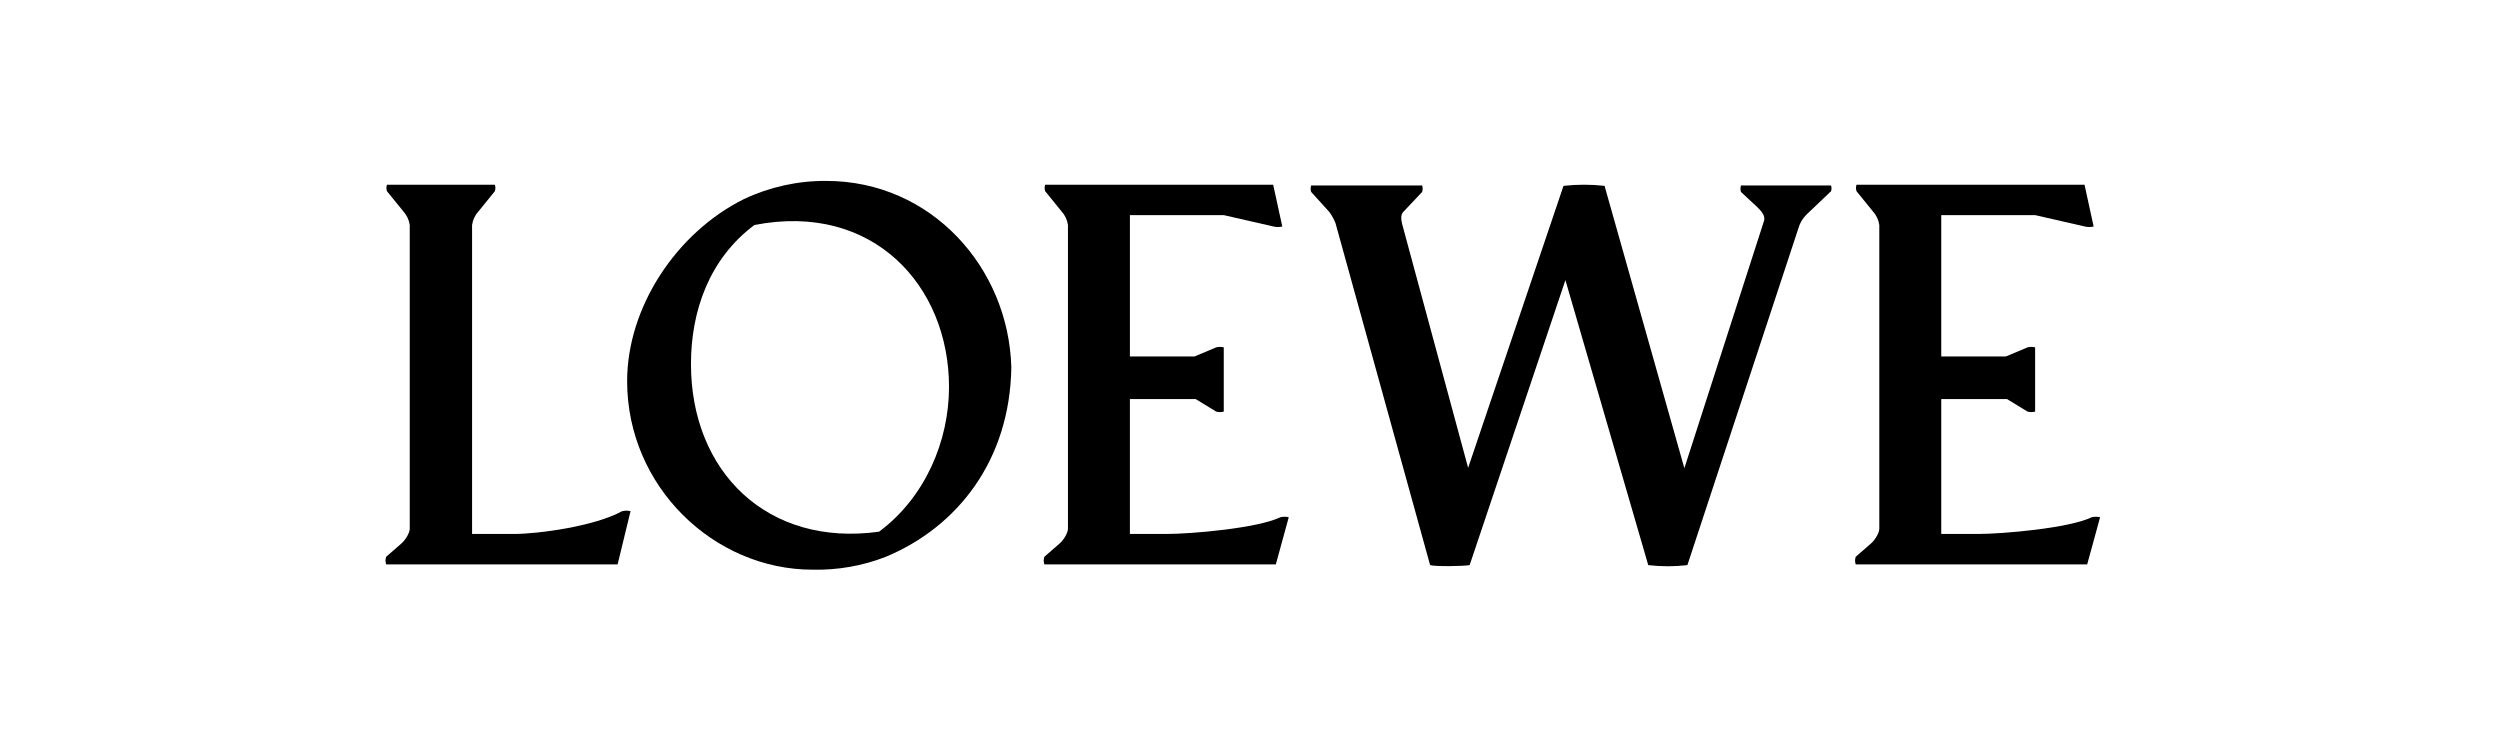
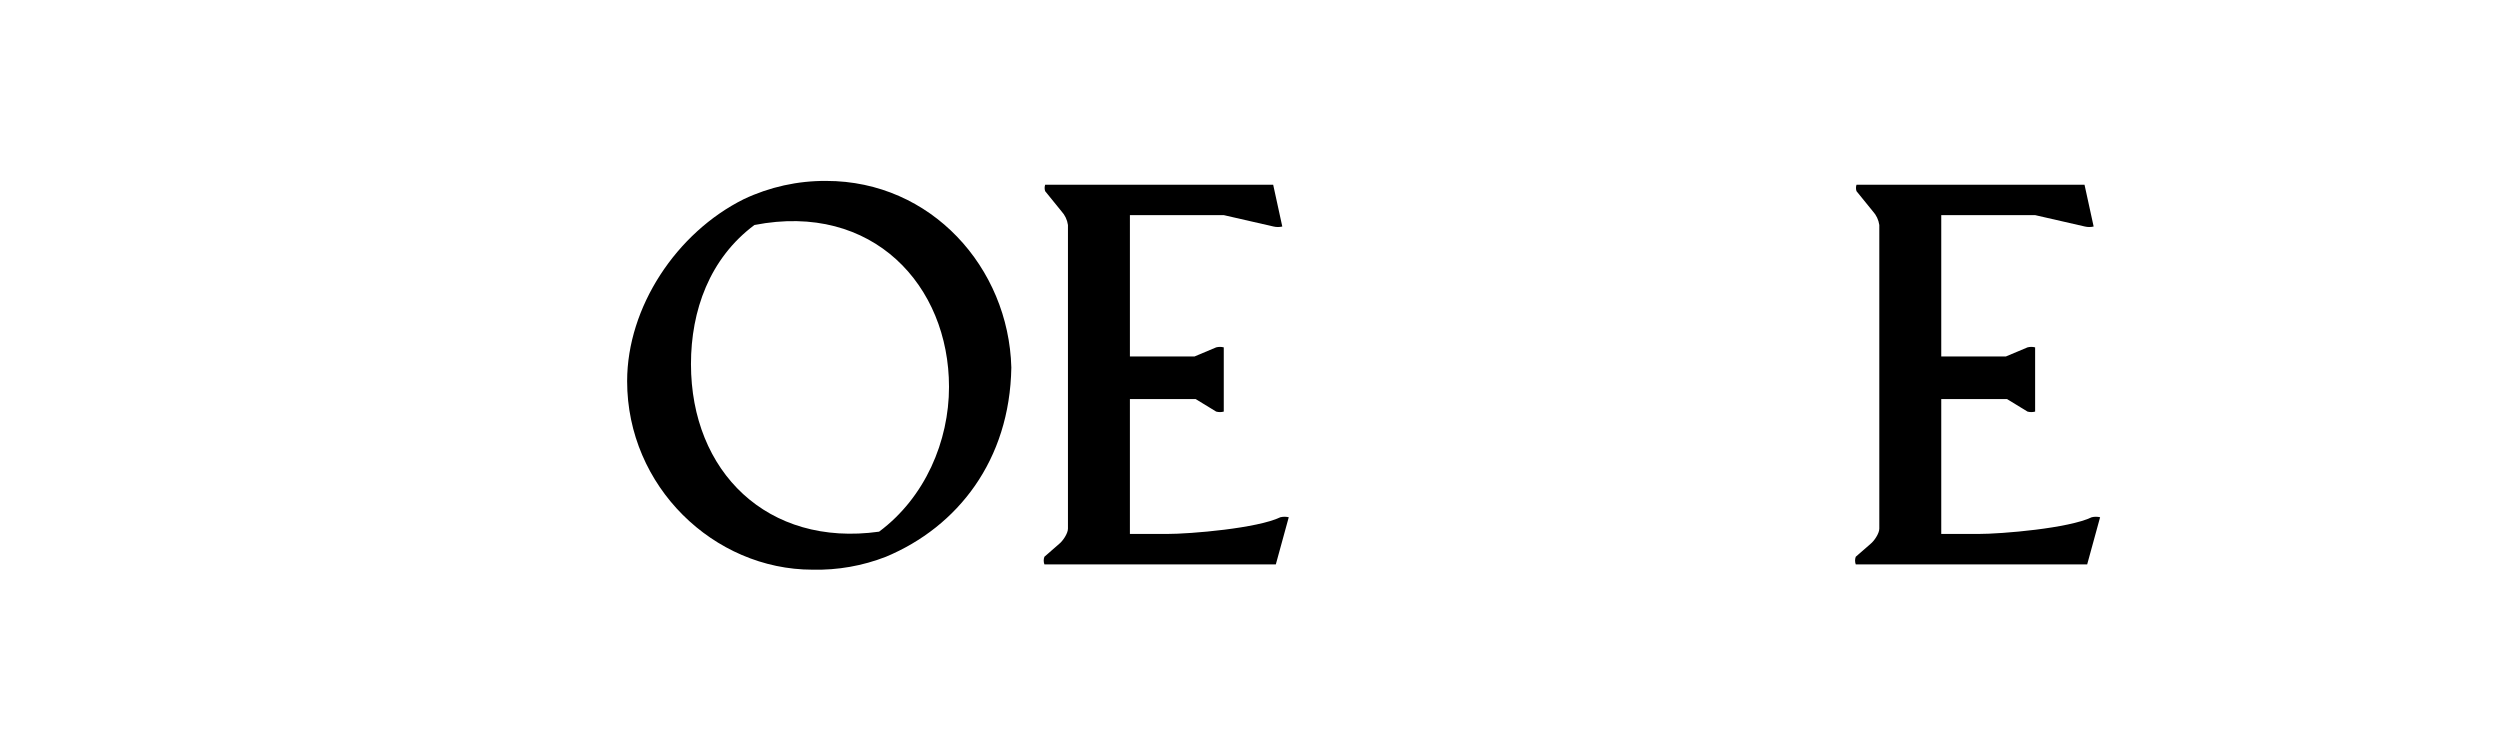
<svg xmlns="http://www.w3.org/2000/svg" id="Capa_1" x="0px" y="0px" width="742px" height="220px" viewBox="2.25 72.25 742 220" xml:space="preserve">
-   <rect x="2.25" y="72.25" opacity="0" fill="#FFFFFF" width="742" height="220" />
-   <path d="M186.914,223.962c-8.233,4.512-24.926,6.769-32.146,6.769h-12.407v-91.701c0.214-1.516,0.883-2.932,1.917-4.061l4.85-5.978 c0.208-0.623,0.208-1.296,0-1.917h-32.033c-0.208,0.621-0.208,1.294,0,1.917l4.851,5.978c1.034,1.129,1.703,2.545,1.917,4.061 v90.122c0,1.465-1.579,3.722-2.594,4.511l-4.398,3.834c-0.271,0.728-0.271,1.531,0,2.259h68.69l3.834-15.793 C188.58,223.771,187.731,223.771,186.914,223.962z" />
  <path d="M302.414,181.326c-0.79-29.663-23.799-55.38-54.929-55.38c-8.462-0.06-16.828,1.793-24.476,5.413 c-19.964,9.926-34.627,32.033-34.627,54.027c0,31.243,25.717,55.944,55.042,55.944c7.438,0.171,14.836-1.13,21.769-3.835 C286.51,228.587,301.962,208.847,302.414,181.326z M226.167,139.029c35.191-6.88,57.75,18.047,57.75,48.048 c0,16.13-7.106,32.824-20.754,42.975c-33.161,4.625-55.832-17.819-55.832-49.741C207.33,164.408,212.857,148.955,226.167,139.029z" />
  <path d="M382.271,225.766c-6.769,3.271-26.506,4.965-33.837,4.965h-10.828v-40.043h19.513l6.09,3.722 c0.739,0.198,1.516,0.198,2.256,0v-19.06c-0.74-0.191-1.515-0.191-2.256,0l-6.429,2.705h-19.174v-41.957h27.859l14.776,3.383 c0.854,0.2,1.74,0.2,2.594,0l-2.706-12.406h-67.676c-0.209,0.621-0.209,1.294,0,1.917l4.85,5.978 c1.035,1.129,1.704,2.545,1.917,4.061v90.122c0,1.465-1.579,3.722-2.594,4.511l-4.398,3.834c-0.271,0.728-0.271,1.531,0,2.259h68.69 l3.835-13.989C383.936,225.575,383.086,225.575,382.271,225.766z" />
  <path d="M623.08,225.766c-6.767,3.271-26.506,4.965-33.837,4.965h-10.828v-40.043h19.515l6.09,3.722 c0.739,0.198,1.516,0.198,2.256,0v-19.06c-0.741-0.191-1.516-0.191-2.256,0l-6.43,2.705h-19.175v-41.957h27.86l14.774,3.383 c0.854,0.2,1.743,0.2,2.596,0l-2.708-12.406h-67.675c-0.209,0.621-0.209,1.294,0,1.917l4.851,5.978 c1.034,1.129,1.703,2.545,1.917,4.061v90.122c0,1.465-1.579,3.722-2.594,4.511l-4.398,3.834c-0.271,0.728-0.271,1.531,0,2.259 h68.689l3.835-13.989C624.747,225.575,623.898,225.575,623.08,225.766z" />
-   <path d="M545.705,127.3h-26.73c-0.21,0.621-0.21,1.295,0,1.917l4.963,4.625c1.015,1.016,2.255,2.368,1.917,3.834l0,0l-23.686,73.542 l-23.687-83.806c-4.048-0.451-8.134-0.451-12.183,0l-28.31,83.691l-19.627-72.525l0,0c-0.339-1.465-0.339-2.594,0.339-3.384 l5.639-5.978c0.21-0.622,0.21-1.296,0-1.917h-32.935c-0.208,0.621-0.208,1.295,0,1.917l5.414,5.978 c0.733,1.013,1.34,2.111,1.805,3.271l0,0l28.086,101.515c1.466,0.45,9.812,0.336,11.729,0l28.424-84.597l24.589,84.597 c3.858,0.45,7.758,0.45,11.616,0l32.937-99.936l0,0c0.426-1.535,1.242-2.934,2.368-4.061l7.106-6.768 C545.705,129.217,546.043,128.428,545.705,127.3z" />
</svg>